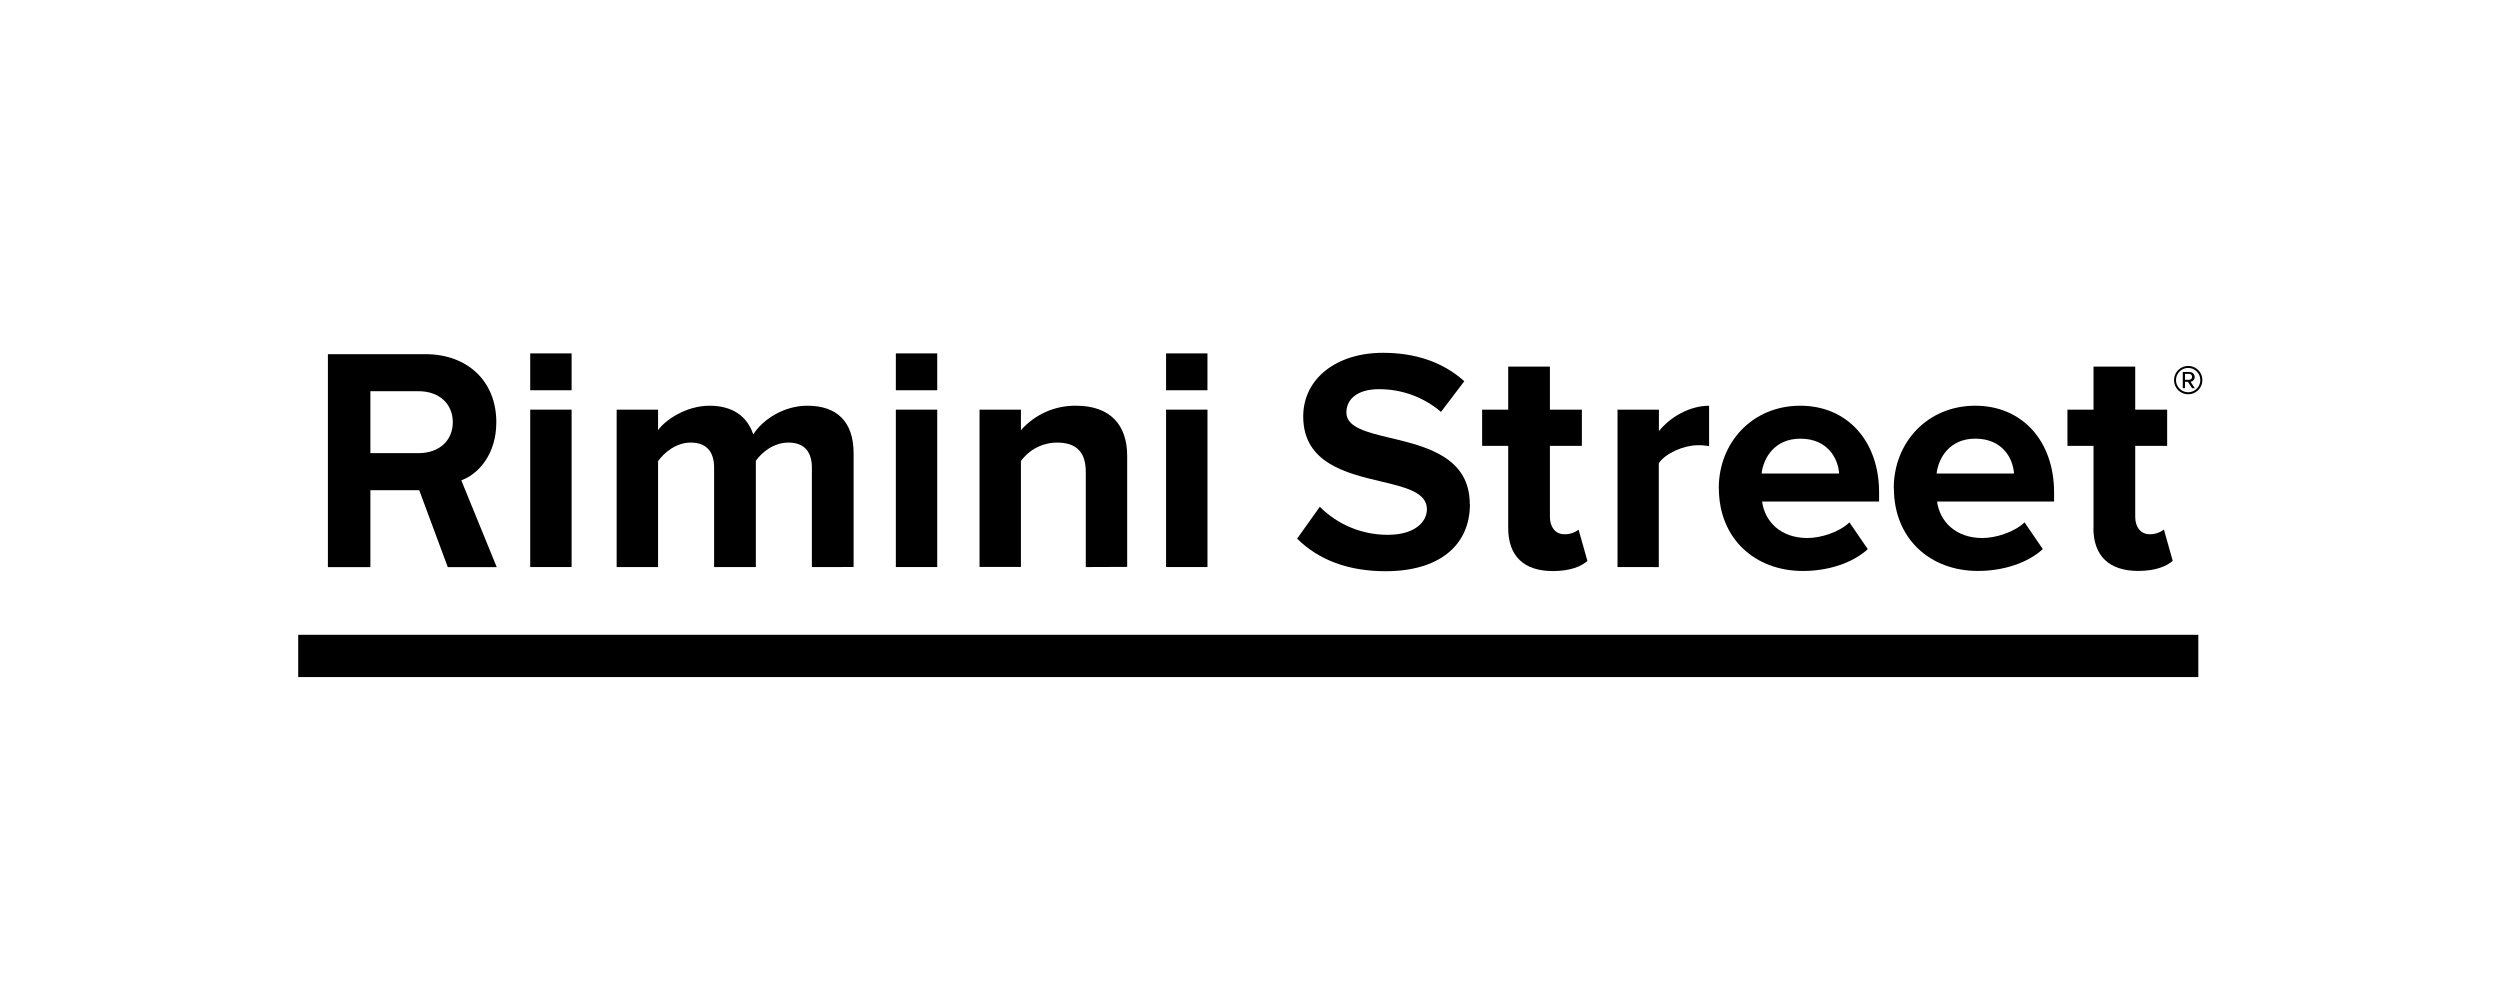
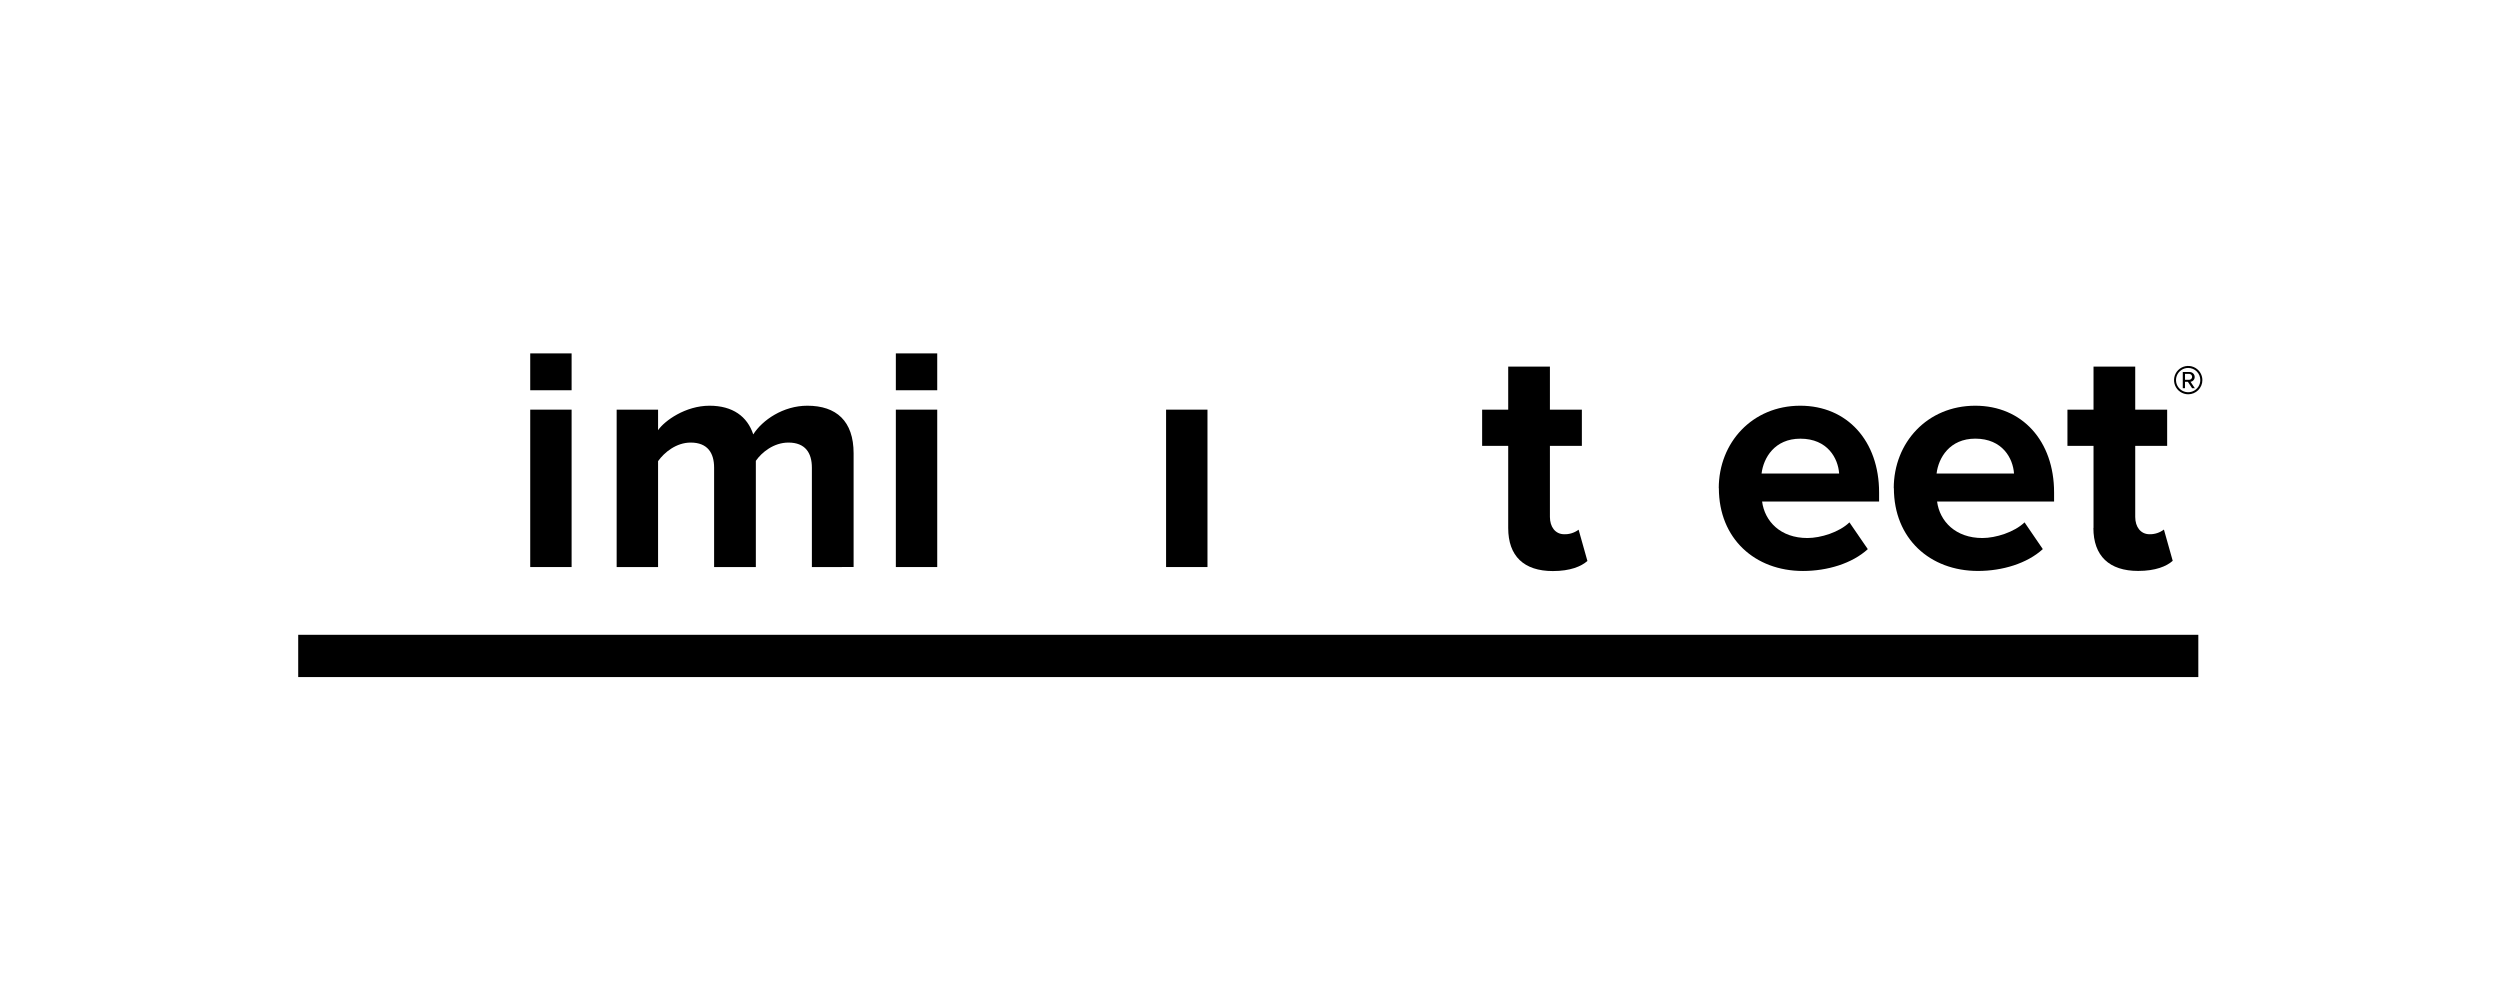
<svg xmlns="http://www.w3.org/2000/svg" width="210" height="84" viewBox="0 0 210 84" fill="none">
  <g clip-path="url(#clip0_4838_7740)">
    <path d="M183.805 33.12C183.57 33.119 183.34 33.048 183.145 32.917C182.949 32.786 182.797 32.599 182.708 32.382C182.619 32.164 182.596 31.925 182.642 31.694C182.689 31.464 182.802 31.252 182.969 31.086C183.136 30.92 183.348 30.807 183.579 30.761C183.809 30.716 184.049 30.74 184.266 30.83C184.483 30.92 184.669 31.073 184.799 31.268C184.93 31.464 185 31.694 185 31.929C185 32.245 184.874 32.548 184.651 32.771C184.428 32.995 184.125 33.12 183.809 33.12M183.809 30.907C183.607 30.906 183.409 30.965 183.241 31.077C183.072 31.189 182.941 31.348 182.863 31.535C182.785 31.721 182.765 31.927 182.804 32.125C182.843 32.323 182.941 32.506 183.083 32.648C183.226 32.791 183.409 32.889 183.607 32.928C183.805 32.967 184.011 32.947 184.197 32.869C184.384 32.791 184.543 32.66 184.655 32.491C184.767 32.323 184.826 32.125 184.825 31.923C184.825 31.789 184.799 31.657 184.748 31.534C184.697 31.41 184.623 31.298 184.528 31.204C184.434 31.109 184.322 31.035 184.198 30.984C184.075 30.933 183.943 30.907 183.809 30.907ZM184.135 32.606L183.78 32.069H183.539V32.606H183.353V31.25H183.911C183.968 31.247 184.024 31.256 184.078 31.275C184.131 31.294 184.18 31.325 184.221 31.363C184.263 31.402 184.296 31.449 184.318 31.501C184.341 31.553 184.353 31.609 184.354 31.666C184.355 31.765 184.321 31.86 184.256 31.935C184.192 32.009 184.102 32.057 184.004 32.069L184.369 32.613L184.135 32.606ZM183.913 31.407H183.541V31.901H183.913C183.975 31.895 184.032 31.866 184.073 31.821C184.115 31.775 184.138 31.715 184.138 31.654C184.138 31.592 184.115 31.533 184.073 31.487C184.032 31.441 183.975 31.413 183.913 31.407Z" fill="black" />
-     <path d="M31.113 38.064V32.861H35.158C36.877 32.861 38.035 33.906 38.035 35.464C38.035 37.021 36.877 38.064 35.158 38.064H31.113ZM37.614 47.639H41.726L38.75 40.35L38.887 40.292C40.181 39.766 41.691 38.185 41.691 35.464C41.691 32.044 39.294 29.75 35.731 29.75H27.543V47.639H31.113V41.178H35.215L37.614 47.639Z" fill="black" />
    <path d="M48.015 34.41H44.539V47.632H48.015V34.41Z" fill="black" />
    <path d="M48.015 29.685H44.539V32.781H48.015V29.685Z" fill="black" />
    <path d="M68.198 47.633V39.285C68.198 38.052 67.651 37.176 66.228 37.176C64.995 37.176 63.982 37.997 63.491 38.71V47.633H59.985V39.285C59.985 38.052 59.439 37.176 58.016 37.176C56.81 37.176 55.803 37.997 55.278 38.736V47.633H51.799V34.41H55.278V36.136C55.825 35.342 57.578 34.08 59.602 34.08C61.545 34.08 62.778 34.983 63.272 36.49C64.037 35.286 65.79 34.08 67.815 34.08C70.249 34.08 71.703 35.366 71.703 38.077V47.63L68.198 47.633Z" fill="black" />
    <path d="M78.727 29.685H75.251V32.781H78.727V29.685Z" fill="black" />
    <path d="M78.727 34.41H75.251V47.632H78.727V34.41Z" fill="black" />
-     <path d="M91.206 47.633V39.641C91.206 37.805 90.248 37.176 88.772 37.176C88.183 37.181 87.604 37.324 87.08 37.593C86.557 37.862 86.104 38.251 85.758 38.727V47.624H82.281V34.41H85.758V36.136C86.335 35.48 87.048 34.956 87.846 34.601C88.645 34.246 89.511 34.069 90.385 34.08C93.287 34.08 94.683 35.722 94.683 38.285V47.619L91.206 47.633Z" fill="black" />
-     <path d="M101.426 29.685H97.951V32.781H101.426V29.685Z" fill="black" />
    <path d="M101.428 34.41H97.951V47.632H101.428V34.41Z" fill="black" />
-     <path d="M123.461 42.341C123.461 38.38 119.758 37.495 116.784 36.784C114.806 36.313 113.097 35.899 113.097 34.655C113.097 33.445 114.139 32.692 115.817 32.692C117.732 32.679 119.587 33.355 121.044 34.598L123.002 32.022C121.232 30.437 118.937 29.636 116.166 29.636C112.225 29.636 109.47 31.831 109.47 34.981C109.47 38.891 113.084 39.75 115.987 40.438C118.065 40.931 119.86 41.356 119.86 42.773C119.86 43.844 118.844 44.924 116.574 44.924C115.514 44.928 114.464 44.722 113.484 44.318C112.504 43.914 111.614 43.321 110.864 42.571L108.957 45.247C110.791 47.061 113.294 47.982 116.392 47.982C120.818 47.982 123.474 45.873 123.474 42.341" fill="black" />
    <path d="M126.689 44.349V37.451H124.499V34.41H126.689V30.796H130.193V34.41H132.877V37.451H130.193V43.426C130.193 44.245 130.635 44.876 131.396 44.876C131.83 44.889 132.256 44.754 132.603 44.493L133.342 47.12C132.822 47.584 131.892 47.969 130.44 47.969C128.006 47.969 126.689 46.71 126.689 44.355" fill="black" />
-     <path d="M135.872 47.633V34.41H139.348V36.218C140.28 35.041 141.924 34.083 143.564 34.083V37.477C143.246 37.417 142.923 37.391 142.599 37.4C141.448 37.4 139.915 38.064 139.339 38.905V47.637L135.872 47.633Z" fill="black" />
    <path d="M144.376 41.009C144.376 37.178 147.195 34.08 151.221 34.08C155.162 34.08 157.844 37.037 157.844 41.363V42.129H148.016C148.238 43.8 149.565 45.194 151.823 45.194C152.945 45.194 154.505 44.703 155.352 43.879L156.895 46.128C155.58 47.331 153.5 47.962 151.449 47.962C147.423 47.962 144.385 45.251 144.385 41.009M151.23 36.849C149.065 36.849 148.131 38.462 147.972 39.776H154.487C154.403 38.517 153.529 36.849 151.23 36.849Z" fill="black" />
    <path d="M159.075 41.009C159.075 37.178 161.894 34.08 165.92 34.08C169.861 34.08 172.543 37.037 172.543 41.363V42.129H162.715C162.936 43.8 164.275 45.194 166.521 45.194C167.643 45.194 169.204 44.703 170.062 43.879L171.596 46.125C170.281 47.329 168.201 47.96 166.15 47.96C162.124 47.96 159.086 45.249 159.086 41.007M165.931 36.846C163.766 36.846 162.832 38.46 162.673 39.774H169.177C169.093 38.515 168.219 36.846 165.92 36.846" fill="black" />
    <path d="M175.856 44.349V37.451H173.665V34.41H175.856V30.796H179.359V34.41H182.041V37.451H179.359V43.426C179.359 44.245 179.802 44.876 180.563 44.876C180.998 44.885 181.423 44.746 181.769 44.482L182.508 47.108C181.988 47.573 181.056 47.958 179.607 47.958C177.173 47.958 175.845 46.699 175.845 44.344" fill="black" />
    <path d="M184.659 53.325H25.049V56.908H184.659V53.325Z" fill="black" />
  </g>
  <defs>
    <clipPath id="clip0_4838_7740">
      <rect width="160" height="29.654" fill="white" transform="translate(25 27.22)" />
    </clipPath>
  </defs>
</svg>